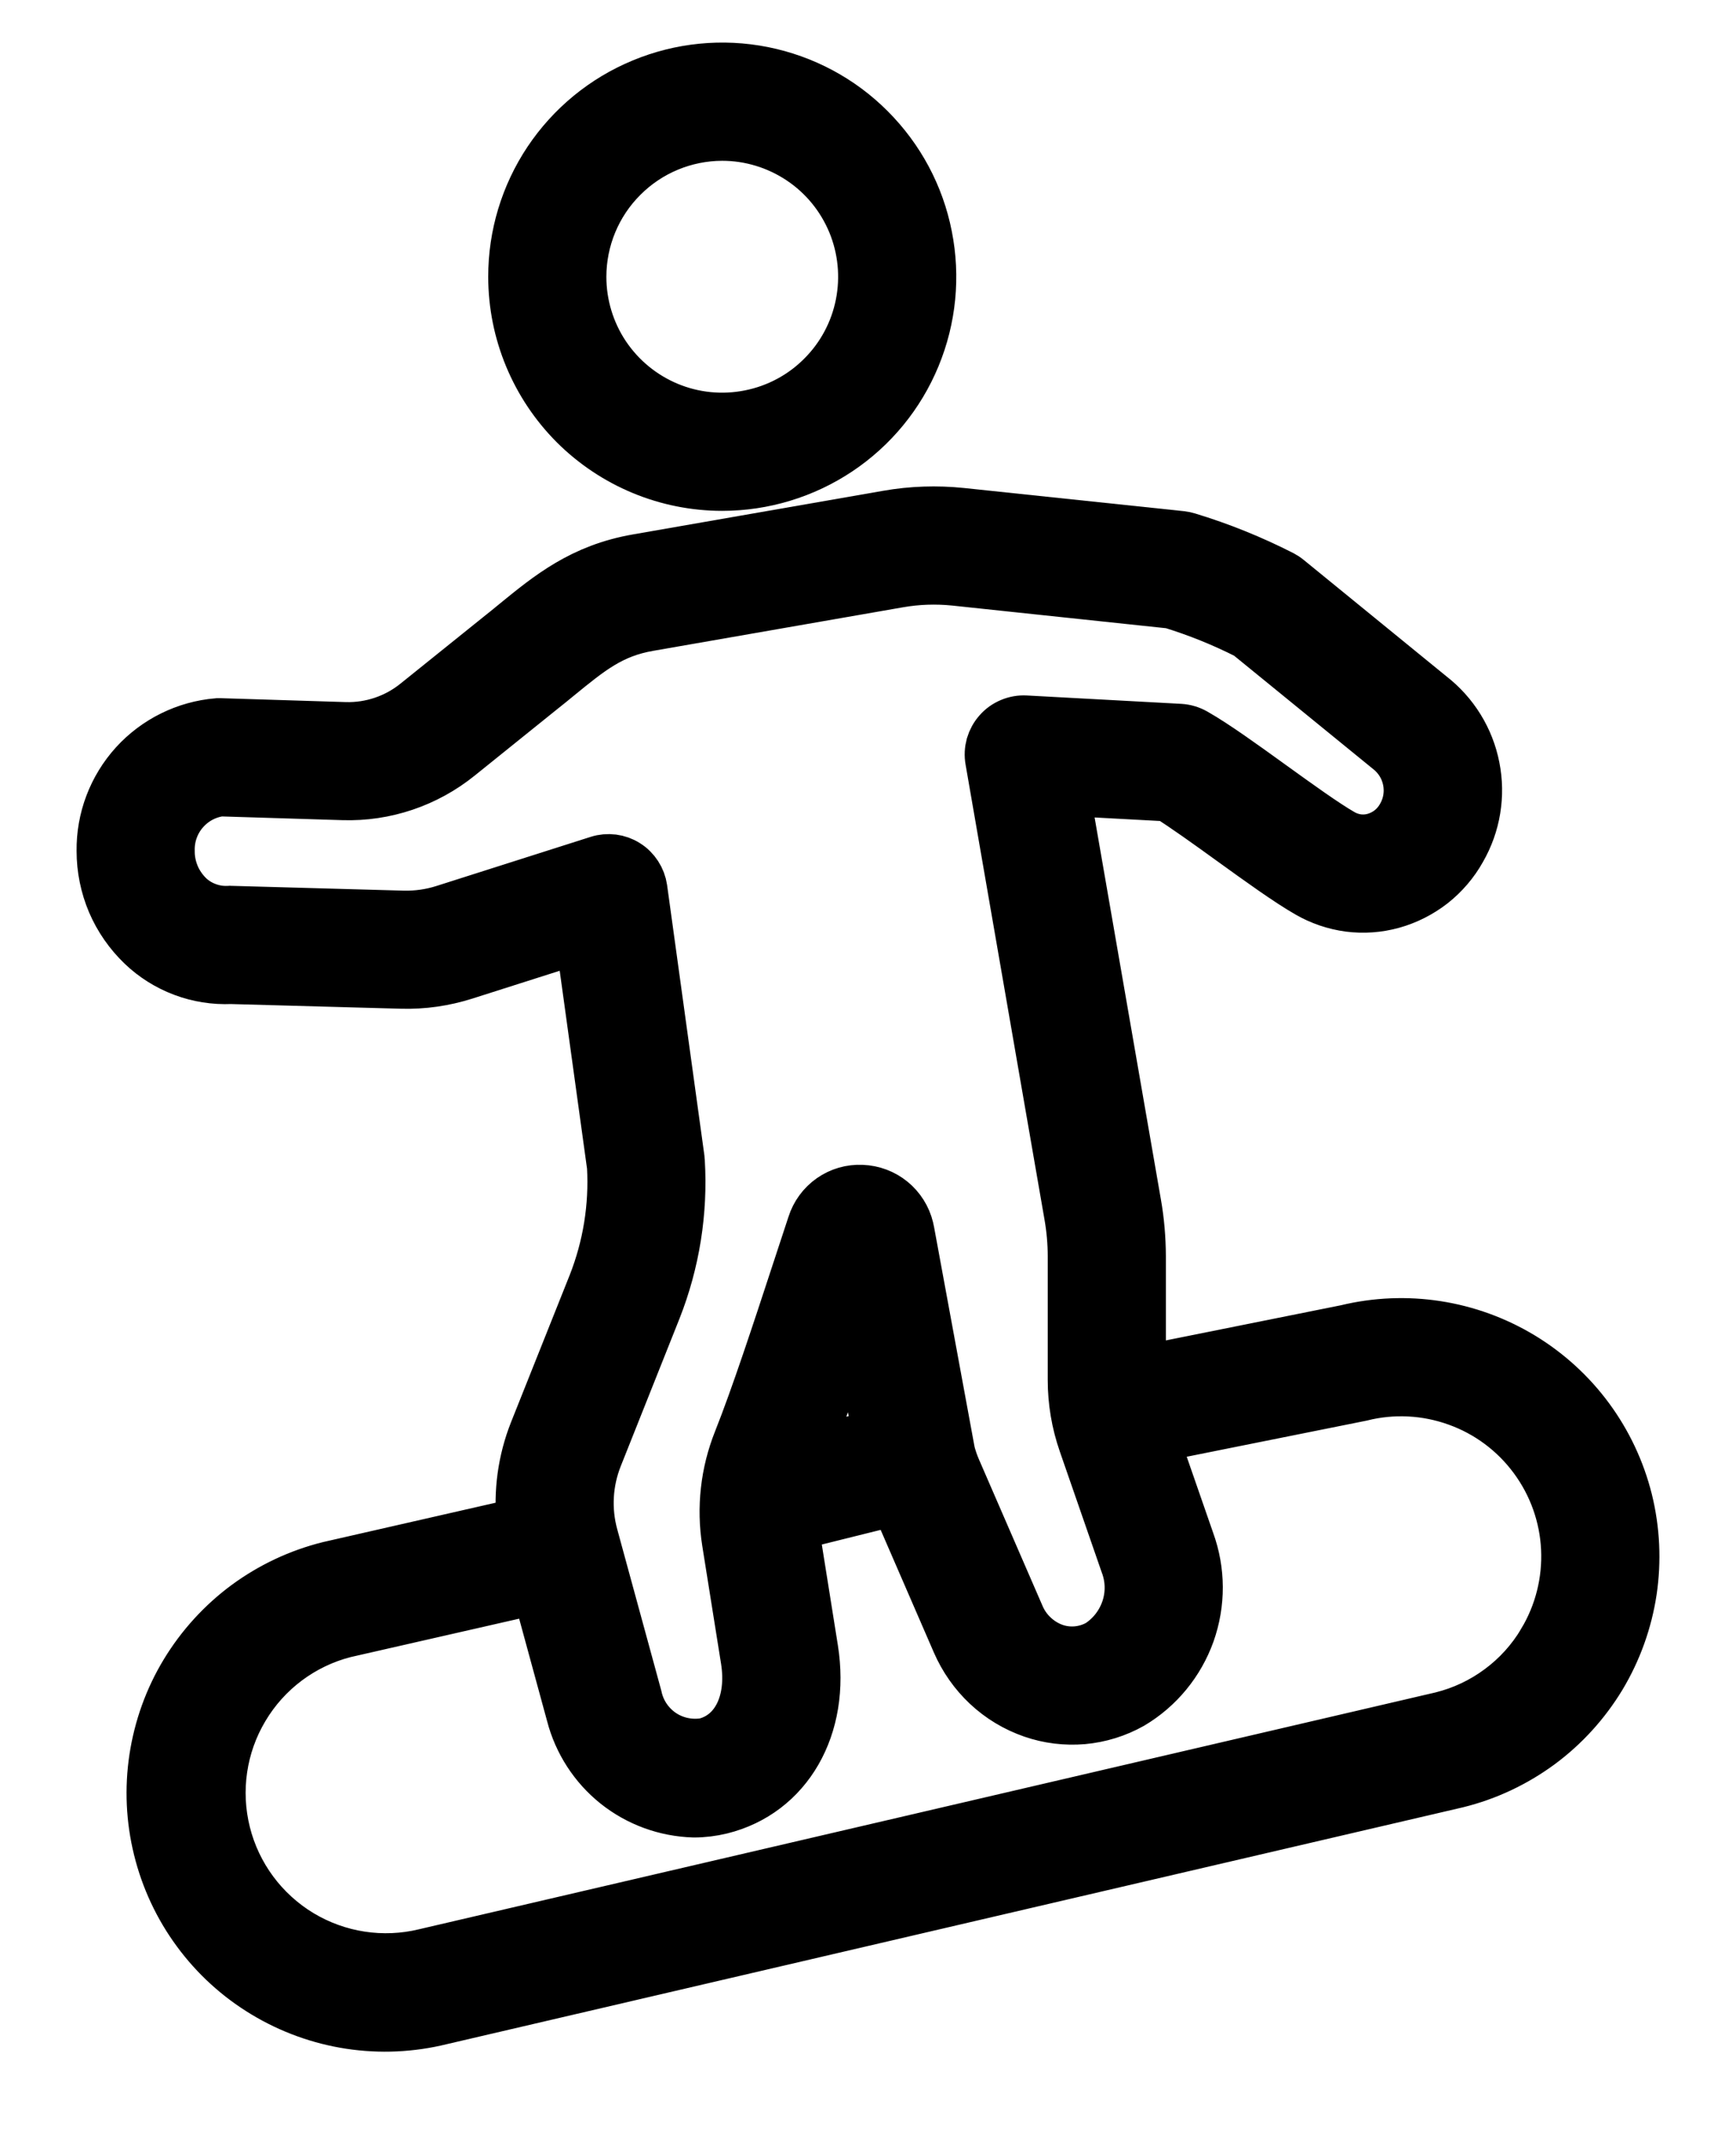
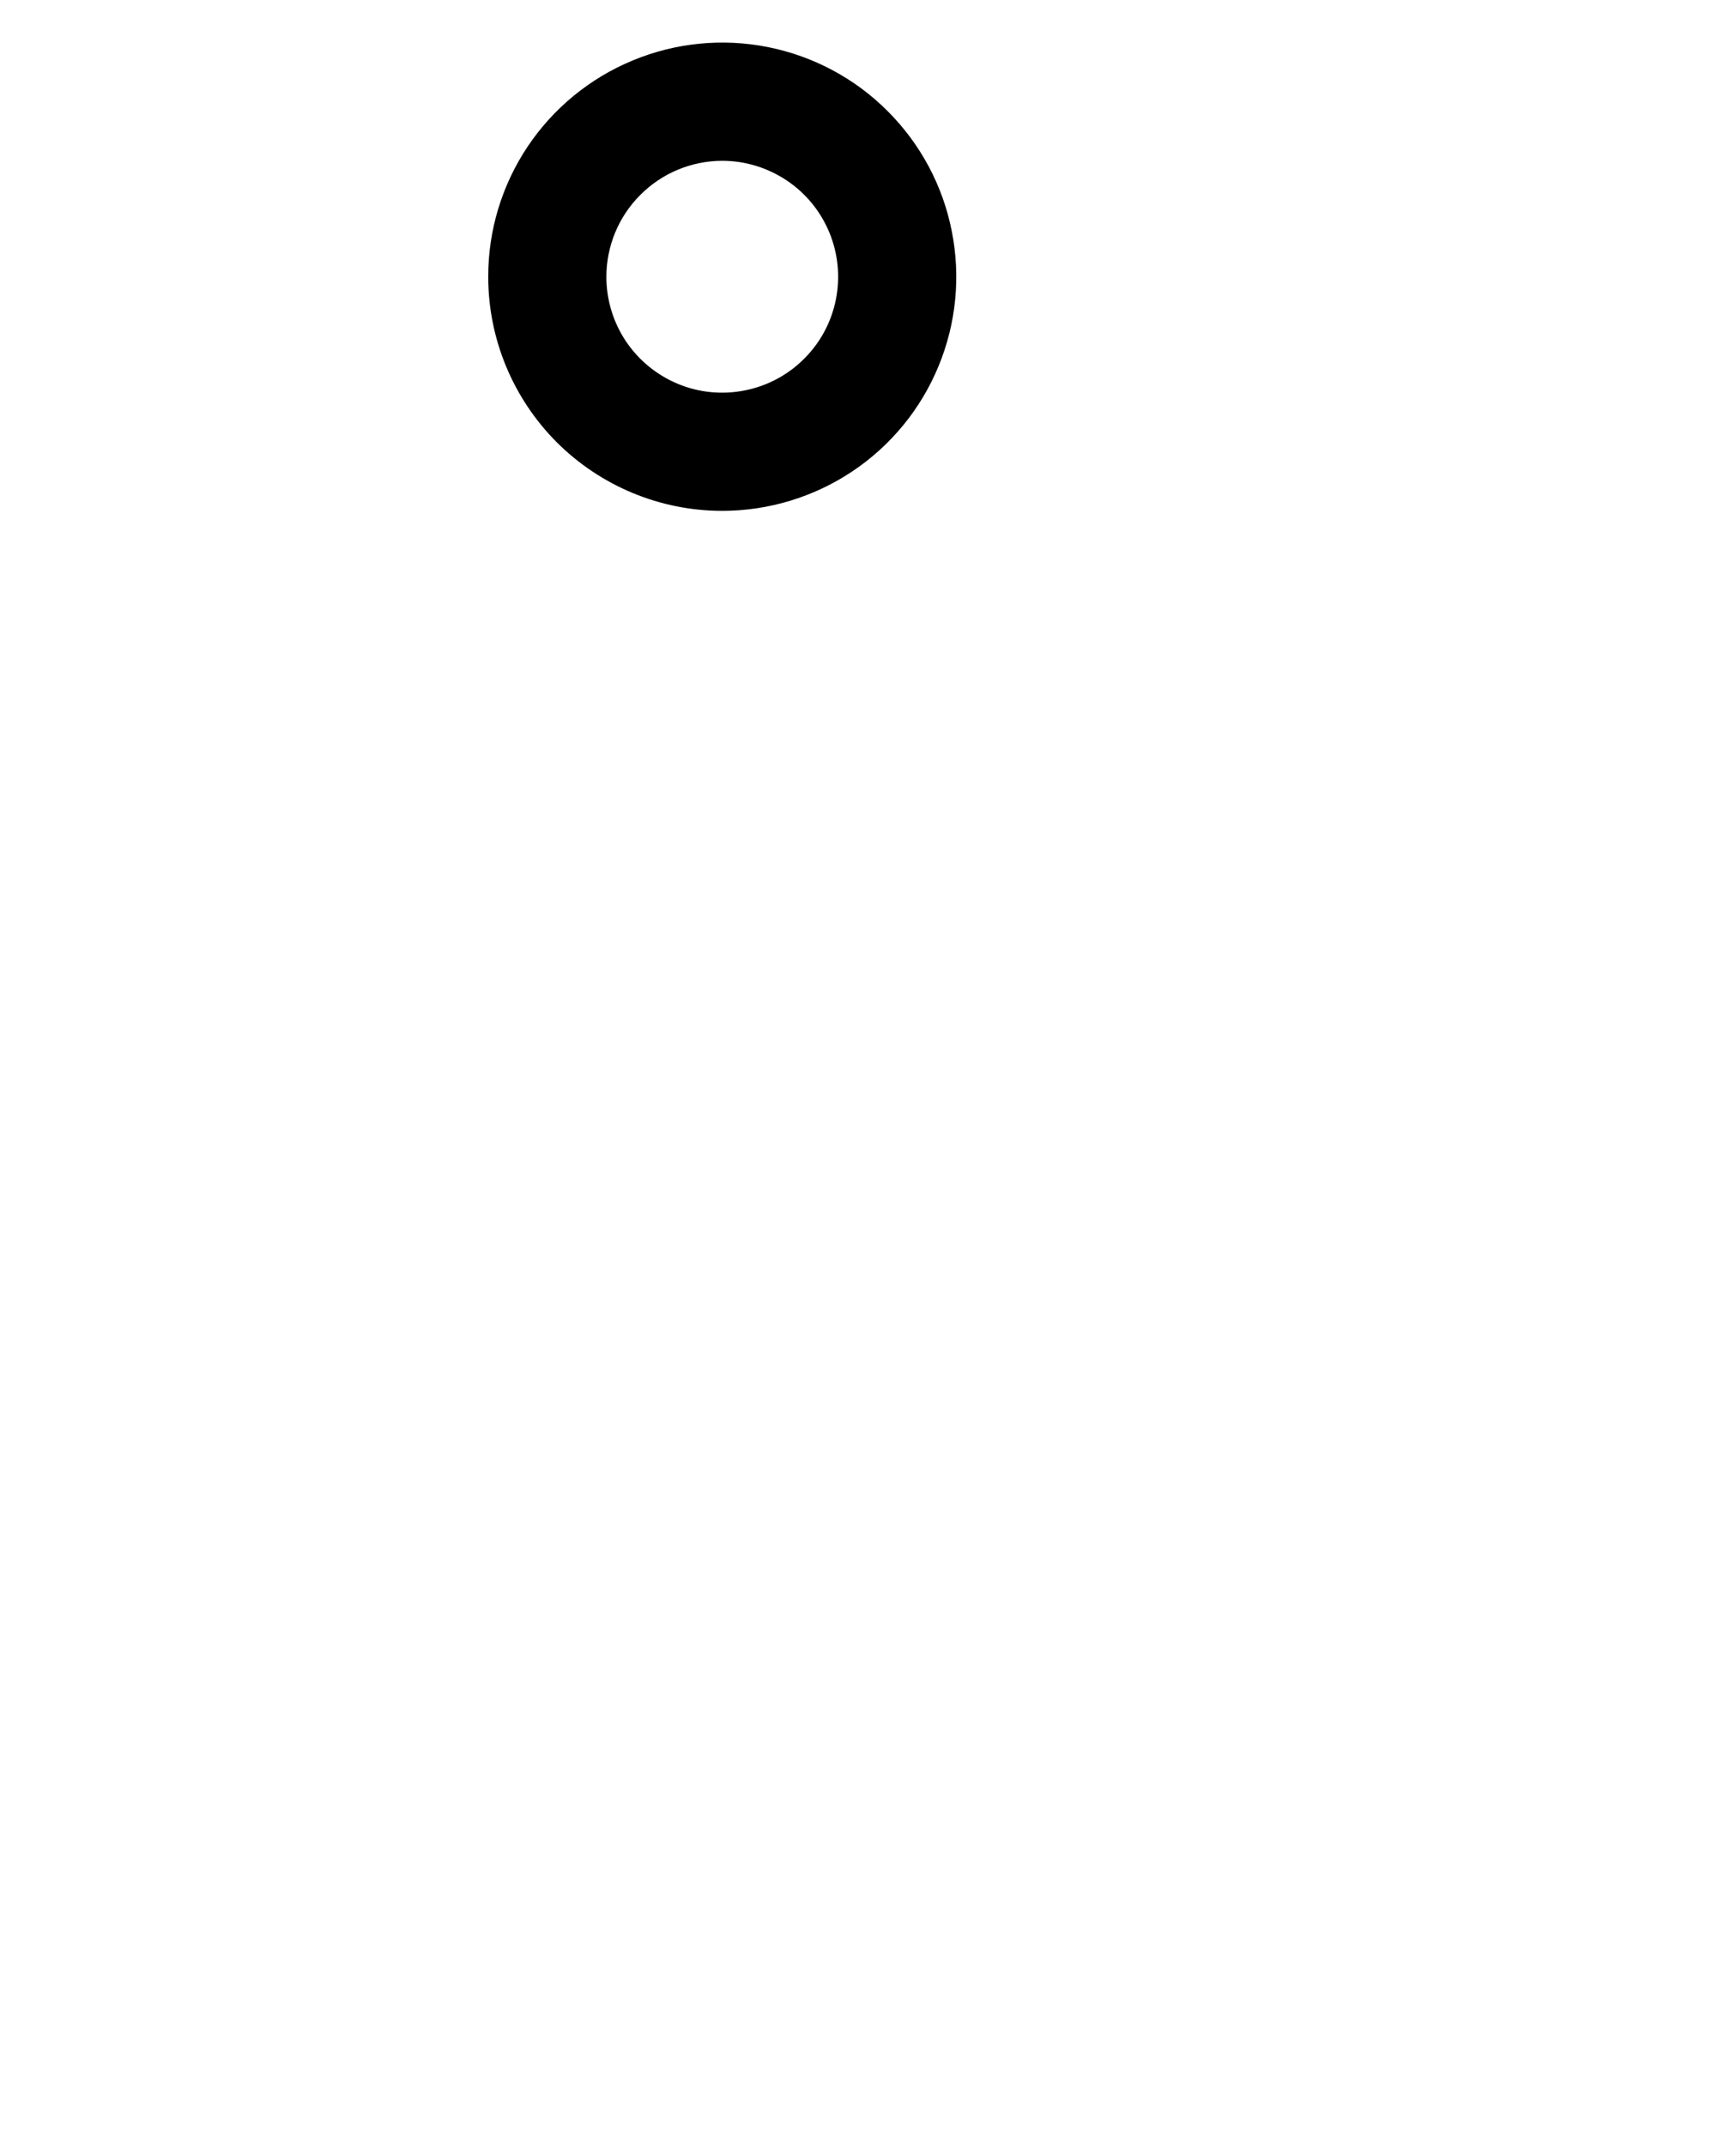
<svg xmlns="http://www.w3.org/2000/svg" width="17" height="21" viewBox="0 0 17 21" fill="none">
  <path d="M7.072 4.751C7.476 4.751 7.871 4.631 8.207 4.407C8.543 4.183 8.805 3.864 8.959 3.491C9.114 3.117 9.154 2.707 9.075 2.311C8.997 1.914 8.802 1.551 8.516 1.265C8.231 0.979 7.867 0.785 7.471 0.706C7.074 0.627 6.664 0.668 6.291 0.823C5.918 0.977 5.599 1.239 5.374 1.575C5.15 1.911 5.03 2.306 5.031 2.71C5.031 3.251 5.247 3.77 5.629 4.153C6.012 4.535 6.531 4.751 7.072 4.751ZM7.072 1.324C7.346 1.324 7.614 1.406 7.842 1.558C8.07 1.71 8.247 1.926 8.352 2.179C8.457 2.432 8.484 2.711 8.431 2.979C8.378 3.248 8.246 3.495 8.052 3.688C7.859 3.882 7.612 4.014 7.343 4.067C7.075 4.121 6.796 4.094 6.543 3.989C6.29 3.884 6.074 3.707 5.921 3.479C5.769 3.251 5.688 2.984 5.688 2.71C5.688 2.343 5.834 1.99 6.094 1.731C6.353 1.471 6.705 1.325 7.072 1.324Z" fill="black" stroke="black" stroke-width="0.5" />
-   <path d="M15.933 14.687C15.787 14.103 15.417 13.6 14.902 13.288C14.387 12.976 13.77 12.88 13.185 13.022L11.167 13.427V12.298C11.166 12.126 11.152 11.954 11.122 11.785L10.419 7.736L11.438 7.791C11.603 7.894 11.837 8.062 12.064 8.226C12.348 8.431 12.617 8.625 12.811 8.736C12.934 8.807 13.07 8.853 13.211 8.872C13.352 8.89 13.495 8.88 13.633 8.842C13.774 8.803 13.906 8.736 14.022 8.646C14.137 8.555 14.234 8.442 14.305 8.314C14.445 8.071 14.492 7.785 14.437 7.51C14.383 7.235 14.231 6.989 14.009 6.817L12.61 5.676C12.592 5.661 12.573 5.649 12.553 5.638C12.257 5.487 11.948 5.362 11.631 5.266C11.611 5.26 11.59 5.255 11.57 5.253L9.415 5.026C9.173 5.001 8.93 5.009 8.691 5.051L6.241 5.478C5.701 5.572 5.382 5.834 5.044 6.11C4.994 6.151 4.942 6.194 4.887 6.237L4.081 6.885C3.883 7.046 3.634 7.13 3.38 7.123L2.163 7.085C2.152 7.085 2.142 7.085 2.131 7.085C1.82 7.111 1.53 7.254 1.32 7.485C1.11 7.717 0.996 8.019 1 8.331C1 8.504 1.035 8.675 1.102 8.833C1.17 8.992 1.27 9.135 1.394 9.254C1.509 9.364 1.645 9.449 1.794 9.505C1.943 9.561 2.102 9.586 2.261 9.579L3.932 9.625C4.141 9.631 4.349 9.601 4.548 9.538L5.688 9.175L5.998 11.419C6.02 11.813 5.956 12.208 5.811 12.575L5.235 14.019C5.124 14.301 5.082 14.606 5.113 14.908L3.223 15.339C2.932 15.411 2.658 15.54 2.417 15.717C2.176 15.895 1.972 16.119 1.817 16.375C1.662 16.631 1.56 16.916 1.515 17.212C1.47 17.508 1.484 17.81 1.556 18.101C1.628 18.392 1.756 18.666 1.934 18.907C2.111 19.148 2.335 19.352 2.591 19.506C2.848 19.661 3.132 19.764 3.428 19.809C3.725 19.854 4.027 19.84 4.318 19.768L14.27 17.449C14.561 17.377 14.834 17.248 15.075 17.071C15.316 16.893 15.519 16.669 15.674 16.413C15.828 16.156 15.93 15.872 15.975 15.576C16.019 15.28 16.005 14.978 15.933 14.687ZM5.846 14.262L6.421 12.818C6.603 12.358 6.682 11.863 6.652 11.368C6.652 11.36 6.651 11.352 6.65 11.344L6.285 8.699C6.278 8.651 6.261 8.606 6.235 8.566C6.209 8.526 6.175 8.491 6.134 8.466C6.094 8.44 6.048 8.424 6.001 8.418C5.953 8.412 5.905 8.416 5.859 8.431L4.348 8.912C4.219 8.953 4.085 8.972 3.95 8.969L2.265 8.922C2.256 8.921 2.246 8.921 2.237 8.922C2.165 8.926 2.093 8.914 2.026 8.889C1.958 8.864 1.896 8.826 1.844 8.776C1.785 8.718 1.737 8.649 1.705 8.573C1.673 8.496 1.656 8.414 1.657 8.331C1.653 8.188 1.702 8.049 1.795 7.94C1.888 7.831 2.018 7.76 2.16 7.742L3.359 7.779C3.771 7.792 4.173 7.656 4.493 7.397L5.298 6.749C5.354 6.705 5.408 6.661 5.46 6.618C5.776 6.36 5.984 6.189 6.354 6.125L8.804 5.698C8.983 5.667 9.165 5.661 9.346 5.679L11.47 5.904C11.729 5.984 11.98 6.085 12.222 6.208L13.605 7.335C13.701 7.411 13.767 7.519 13.79 7.639C13.814 7.759 13.794 7.884 13.733 7.99C13.704 8.043 13.665 8.089 13.618 8.127C13.571 8.164 13.517 8.192 13.459 8.208C13.406 8.223 13.35 8.227 13.294 8.22C13.239 8.212 13.186 8.194 13.138 8.166C12.974 8.072 12.706 7.879 12.448 7.693C12.164 7.488 11.895 7.294 11.701 7.184C11.656 7.158 11.606 7.143 11.555 7.14L10.043 7.058C9.994 7.055 9.944 7.064 9.899 7.083C9.853 7.102 9.812 7.131 9.78 7.168C9.747 7.205 9.723 7.249 9.709 7.296C9.696 7.344 9.693 7.394 9.702 7.443L10.475 11.898C10.498 12.03 10.51 12.164 10.51 12.299V13.509C10.51 13.719 10.545 13.927 10.614 14.126L11.023 15.305C11.078 15.448 11.082 15.605 11.034 15.75C10.986 15.895 10.89 16.02 10.762 16.103C10.696 16.14 10.623 16.163 10.547 16.17C10.472 16.177 10.396 16.168 10.324 16.143C10.247 16.116 10.176 16.072 10.117 16.016C10.057 15.96 10.01 15.892 9.978 15.816L9.357 14.386C9.334 14.333 9.315 14.278 9.3 14.222L8.899 12.046C8.898 12.039 8.896 12.032 8.894 12.024C8.869 11.921 8.811 11.829 8.729 11.762C8.647 11.695 8.545 11.657 8.439 11.653C8.333 11.648 8.229 11.678 8.142 11.739C8.055 11.8 7.991 11.888 7.959 11.989C7.911 12.133 7.859 12.293 7.804 12.46C7.617 13.03 7.405 13.677 7.234 14.106C7.109 14.42 7.071 14.761 7.124 15.095L7.308 16.249C7.374 16.663 7.211 16.992 6.903 17.068C6.754 17.092 6.601 17.059 6.476 16.974C6.351 16.888 6.264 16.758 6.233 16.61L5.803 15.036C5.733 14.78 5.748 14.509 5.846 14.262ZM8.599 14.049L7.893 14.224C8.043 13.83 8.215 13.313 8.374 12.829L8.599 14.049ZM15.111 16.074C15.002 16.257 14.858 16.416 14.687 16.542C14.516 16.669 14.322 16.76 14.116 16.811L4.164 19.129C3.747 19.231 3.307 19.163 2.94 18.942C2.573 18.72 2.308 18.362 2.204 17.946C2.1 17.53 2.164 17.089 2.384 16.721C2.603 16.352 2.96 16.085 3.375 15.979L5.262 15.549L5.599 16.784C5.668 17.051 5.822 17.289 6.037 17.461C6.253 17.633 6.519 17.73 6.795 17.738C6.884 17.738 6.973 17.727 7.06 17.706C7.709 17.546 8.079 16.905 7.958 16.145L7.774 14.991C7.77 14.971 7.77 14.951 7.768 14.932L8.769 14.683L9.374 16.077C9.443 16.236 9.544 16.38 9.67 16.498C9.797 16.617 9.947 16.707 10.111 16.764C10.269 16.819 10.437 16.839 10.604 16.825C10.77 16.81 10.932 16.76 11.078 16.678C11.343 16.521 11.544 16.276 11.648 15.986C11.751 15.695 11.75 15.378 11.644 15.088L11.291 14.072L13.329 13.663C13.64 13.585 13.968 13.602 14.27 13.711C14.572 13.819 14.835 14.015 15.025 14.273C15.216 14.531 15.326 14.84 15.341 15.16C15.356 15.481 15.276 15.799 15.111 16.073V16.074Z" fill="black" stroke="black" stroke-width="0.5" />
</svg>